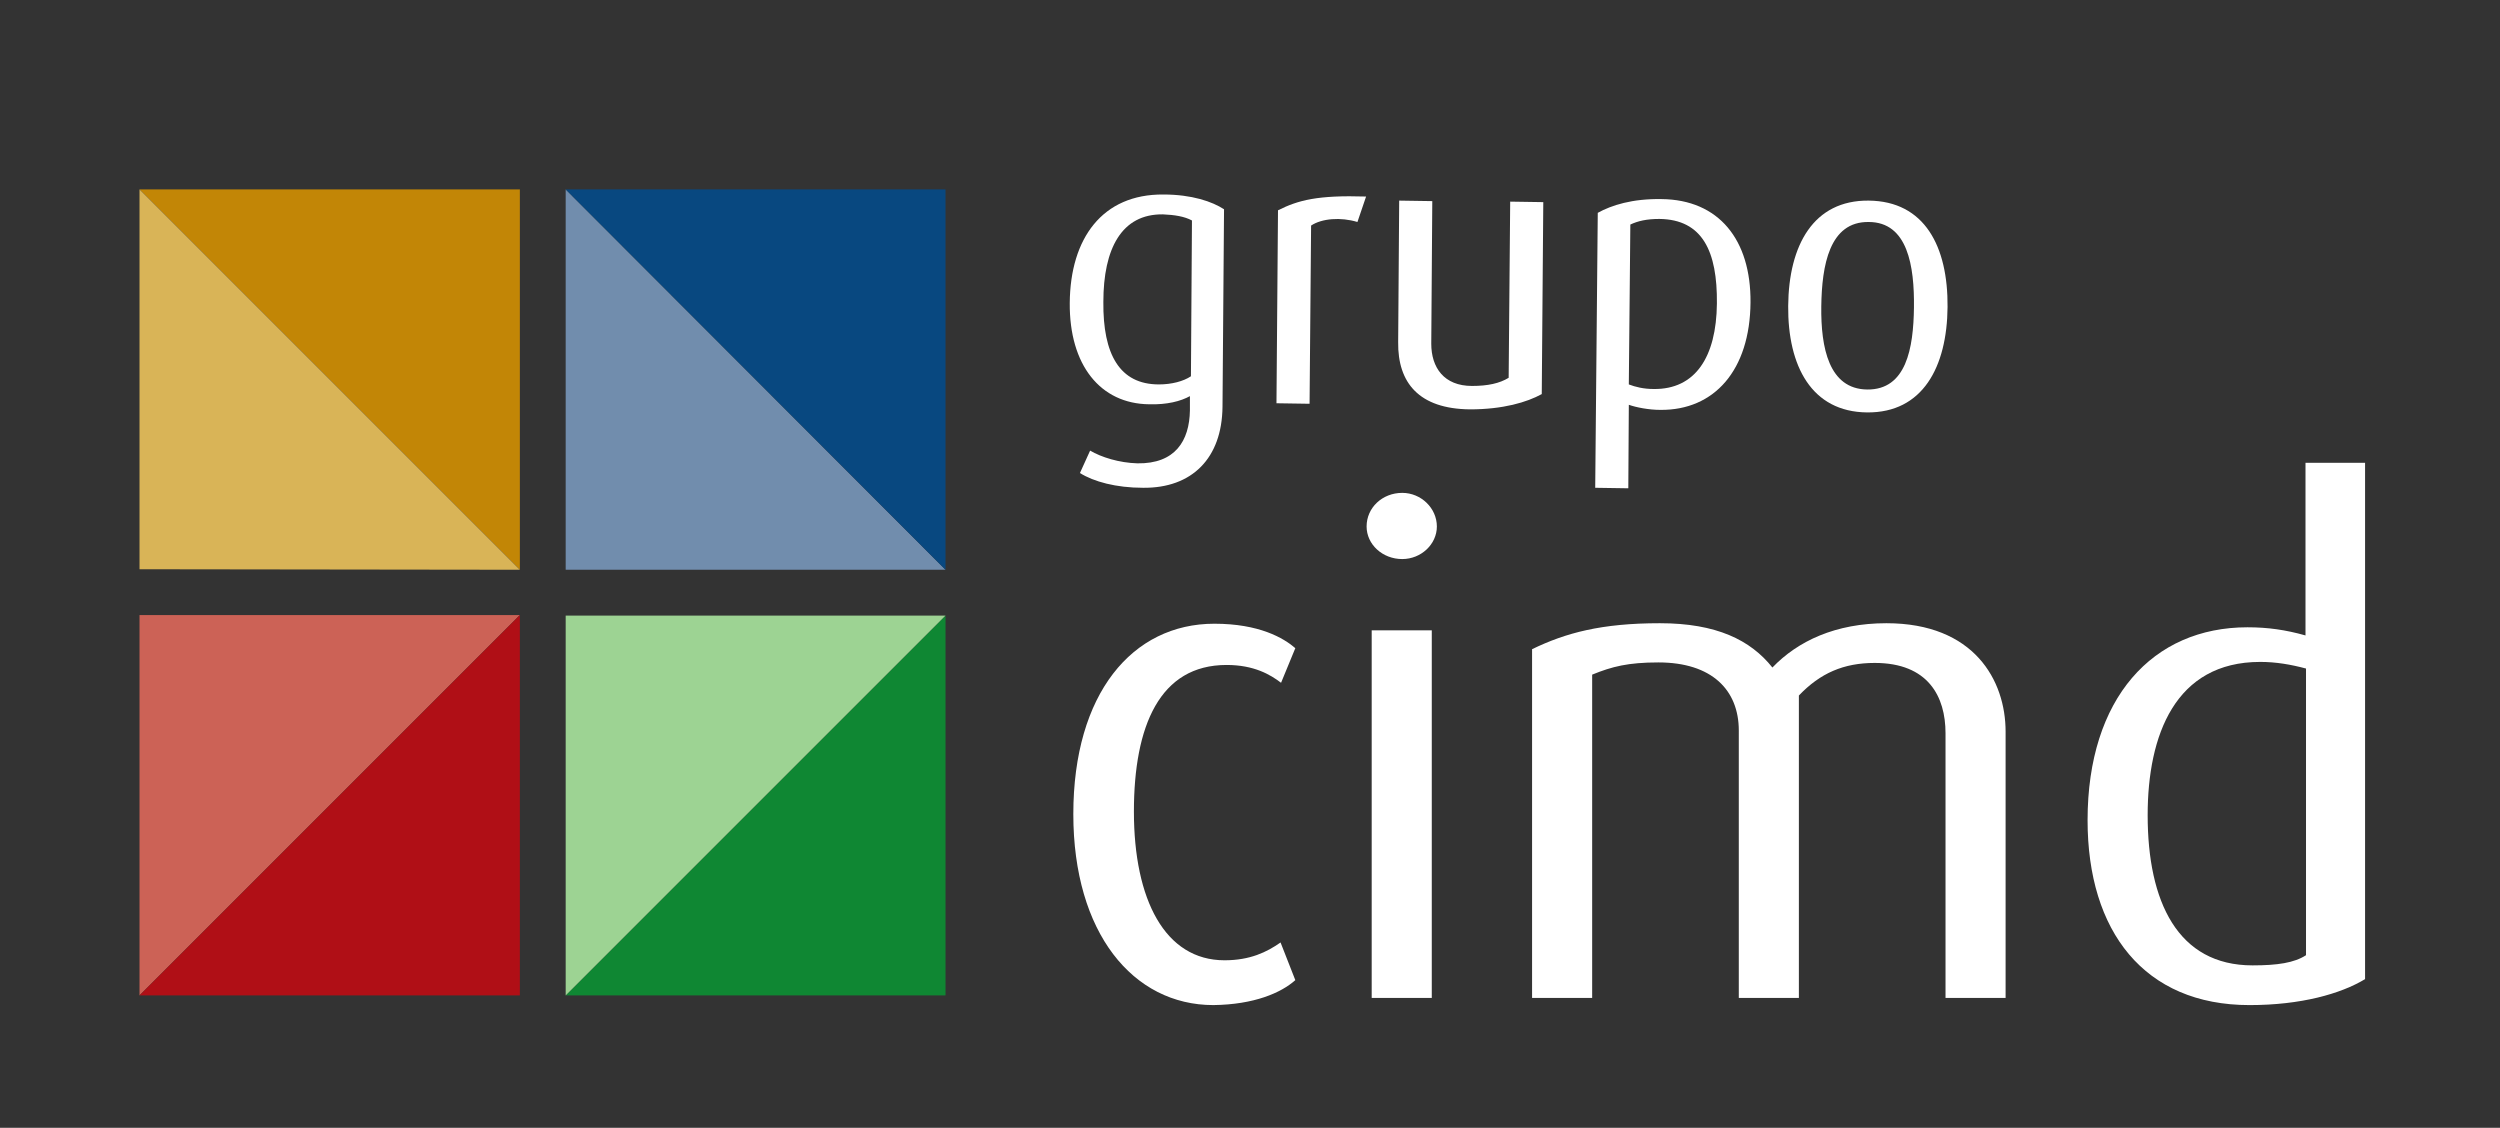
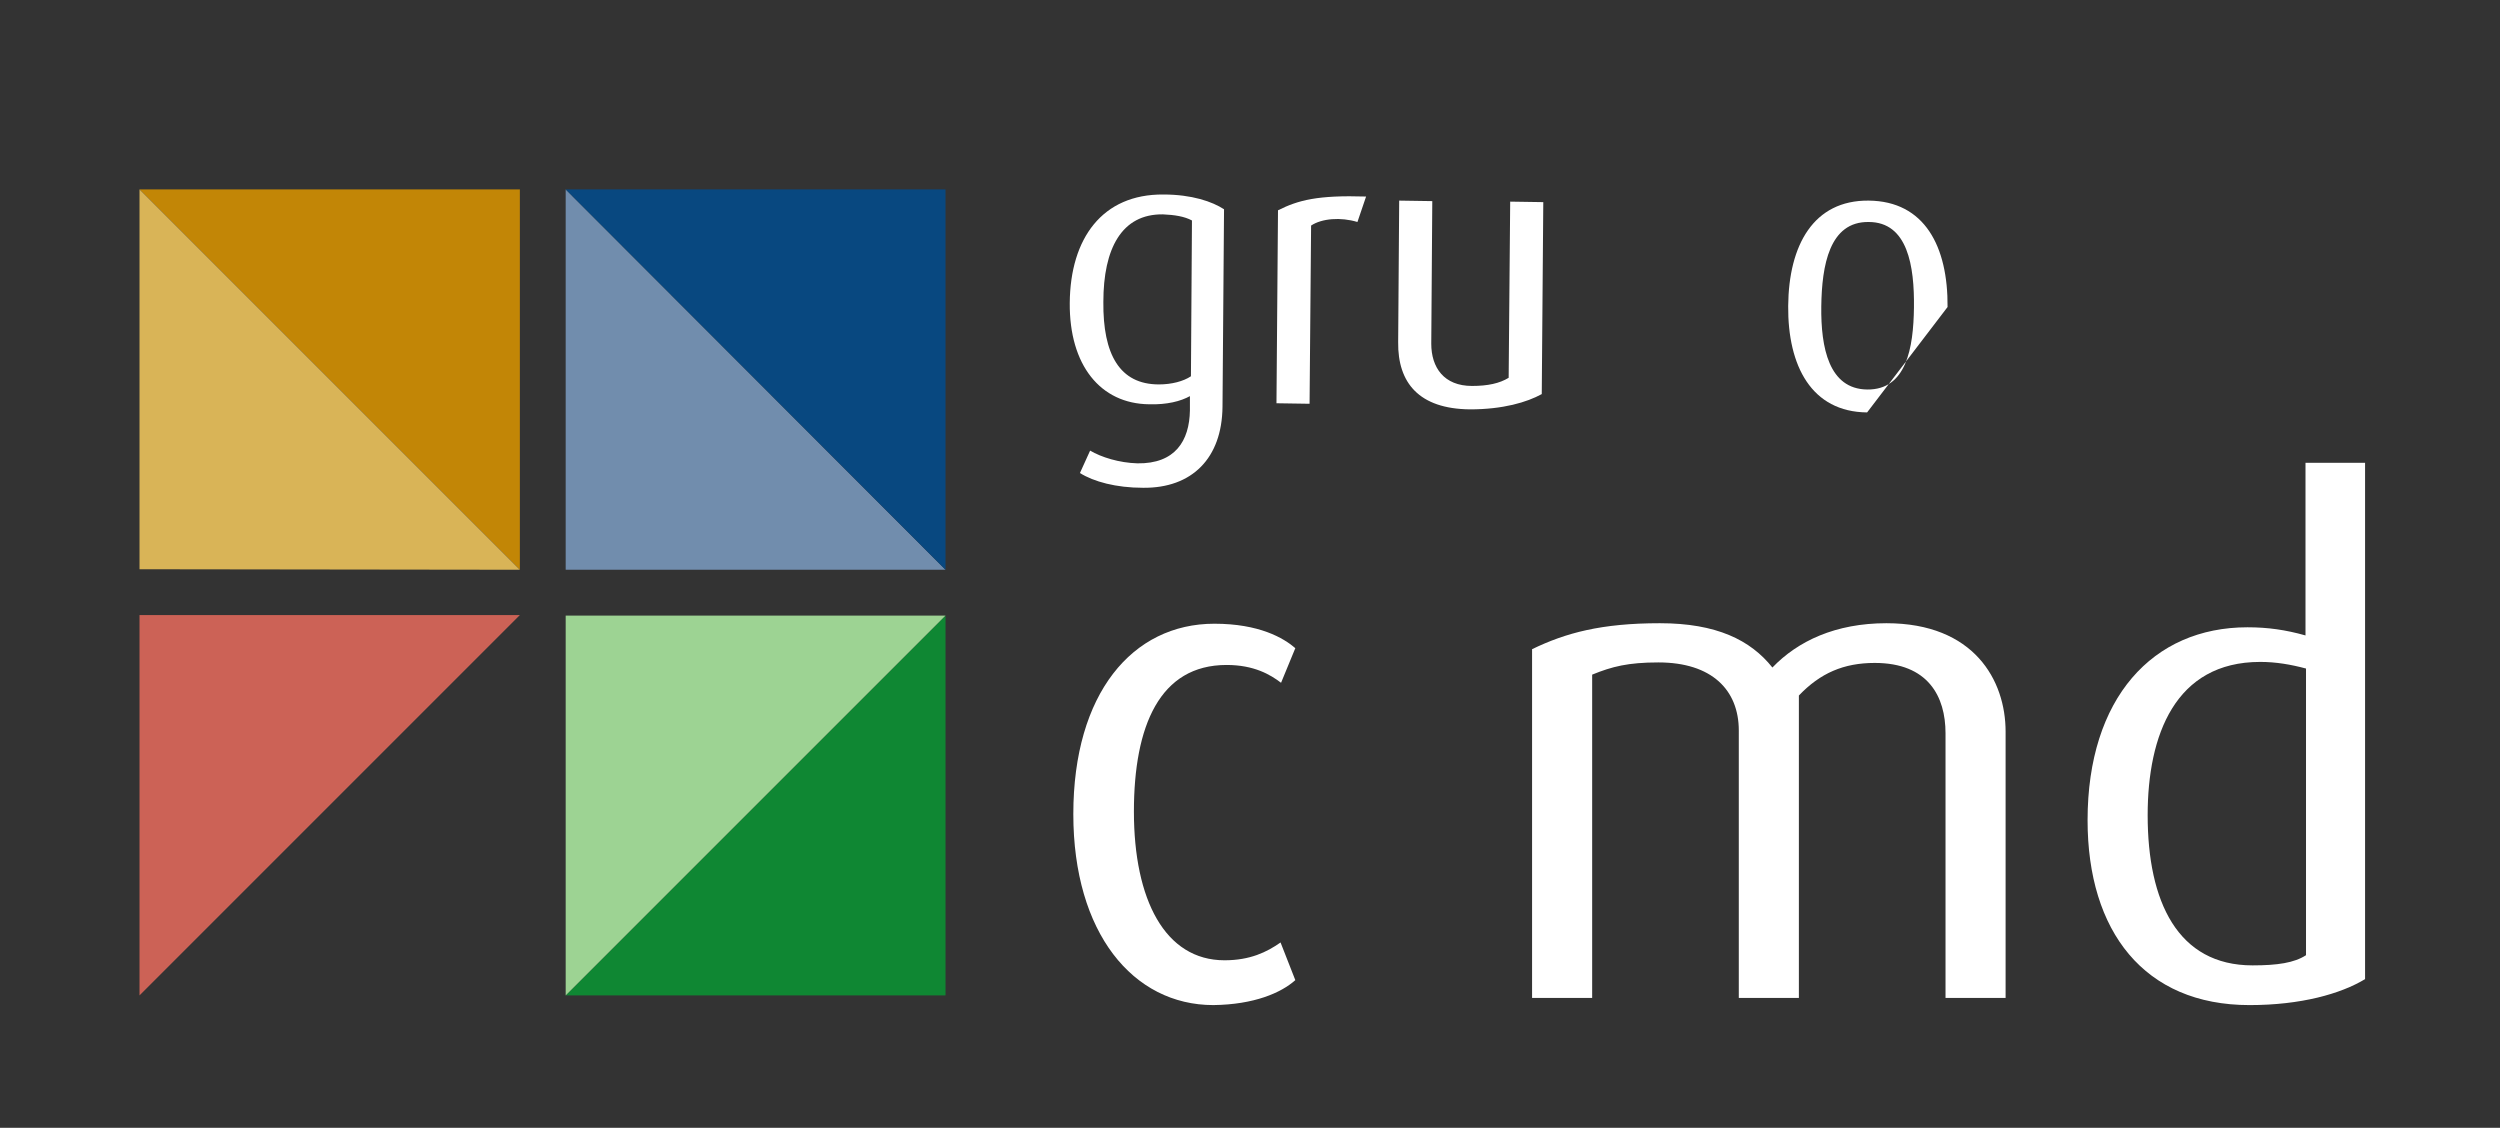
<svg xmlns="http://www.w3.org/2000/svg" xmlns:xlink="http://www.w3.org/1999/xlink" version="1.1" id="Capa_1" x="0px" y="0px" viewBox="0 0 491 221.5" style="enable-background:new 0 0 491 221.5;" xml:space="preserve">
  <rect x="0" y="0" width="491" height="221.5" fill="#333333" stroke="none" />
  <style type="text/css">
	.st0{clip-path:url(#SVGID_2_);fill:#FFFFFF;}
	.st1{clip-path:url(#SVGID_4_);fill:#FFFFFF;}
	.st2{clip-path:url(#SVGID_6_);fill:#FFFFFF;}
	.st3{clip-path:url(#SVGID_8_);fill:#FFFFFF;}
	.st4{clip-path:url(#SVGID_10_);fill:#FFFFFF;}
	.st5{clip-path:url(#SVGID_12_);fill:#FFFFFF;}
	.st6{clip-path:url(#SVGID_14_);fill:#FFFFFF;}
	.st7{clip-path:url(#SVGID_16_);fill:#FFFFFF;}
	.st8{clip-path:url(#SVGID_18_);fill:#FFFFFF;}
	.st9{clip-path:url(#SVGID_20_);fill:#C28606;}
	.st10{clip-path:url(#SVGID_22_);fill:#D9B457;}
	.st11{clip-path:url(#SVGID_24_);fill:#718DAD;}
	.st12{clip-path:url(#SVGID_26_);fill:#084880;}
	.st13{clip-path:url(#SVGID_28_);fill:#CC6256;}
	.st14{clip-path:url(#SVGID_30_);fill:#B00F16;}
	.st15{clip-path:url(#SVGID_32_);fill:#0F8733;}
	.st16{clip-path:url(#SVGID_34_);fill:#9DD393;}
</style>
  <g>
    <g>
      <g>
        <defs>
          <rect id="SVGID_1_" width="491" height="221.5" />
        </defs>
        <clipPath id="SVGID_2_">
          <use xlink:href="#SVGID_1_" style="overflow:visible;" />
        </clipPath>
        <path class="st0" d="M224.5,95.8c-5.3,0-9.7-1.2-12.4-2.9l2-4.4c2.2,1.3,5.7,2.4,9.3,2.5c7.4,0.1,10.2-4.4,10.3-10.4v-2.8     c-1.8,1-4.5,1.7-8,1.6c-9.6-0.1-15.7-7.7-15.6-19.9c0.1-12.7,6.4-21.4,18.4-21.3c5.6,0,9.6,1.4,11.9,2.9l-0.3,38.8     C240,90,234.1,95.9,224.5,95.8 M234.1,43.3c-1.5-0.8-3.4-1.1-5.7-1.2c-8.1-0.1-11.7,6.7-11.7,17.2c-0.1,10.3,3.2,16.2,10.9,16.2     c2.5,0,4.8-0.6,6.3-1.6L234.1,43.3z" />
      </g>
    </g>
    <g>
      <g>
        <defs>
          <rect id="SVGID_3_" width="491" height="221.5" />
        </defs>
        <clipPath id="SVGID_4_">
          <use xlink:href="#SVGID_3_" style="overflow:visible;" />
        </clipPath>
        <path class="st1" d="M266.6,43.6c-3.3-1-7-0.7-9.1,0.7l-0.3,35l-6.5-0.1l0.3-37.9c4-2,7.8-3,17.3-2.7L266.6,43.6z" />
      </g>
    </g>
    <g>
      <g>
        <defs>
          <rect id="SVGID_5_" width="491" height="221.5" />
        </defs>
        <clipPath id="SVGID_6_">
          <use xlink:href="#SVGID_5_" style="overflow:visible;" />
        </clipPath>
        <path class="st2" d="M288.7,80.4c-10-0.1-14.2-5.2-14.1-13.2l0.2-27.8l6.5,0.1l-0.2,28c0,4.7,2.5,8.3,8,8.3     c3.1,0,5.4-0.5,7.2-1.6l0.3-34.6l6.5,0.1l-0.3,37.7C299.9,79,295.2,80.4,288.7,80.4" />
      </g>
    </g>
    <g>
      <g>
        <defs>
          <rect id="SVGID_7_" width="491" height="221.5" />
        </defs>
        <clipPath id="SVGID_8_">
          <use xlink:href="#SVGID_7_" style="overflow:visible;" />
        </clipPath>
-         <path class="st3" d="M326.1,80.5c-2.3,0-4.8-0.5-6.2-1l-0.1,16.4l-6.5-0.1l0.5-54c2.7-1.5,6.8-2.8,12.5-2.7     c11.3,0.1,17.6,8,17.5,20.3C343.7,72.7,336.7,80.6,326.1,80.5 M325.9,43c-2.5,0-4.2,0.4-5.7,1.1l-0.3,31.4     c1.3,0.5,2.9,0.9,4.9,0.9c8.1,0.1,12.3-6.2,12.4-16.8C337.3,49.4,334.4,43.1,325.9,43" />
      </g>
    </g>
    <g>
      <g>
        <defs>
          <rect id="SVGID_9_" width="491" height="221.5" />
        </defs>
        <clipPath id="SVGID_10_">
          <use xlink:href="#SVGID_9_" style="overflow:visible;" />
        </clipPath>
-         <path class="st4" d="M366.7,81c-10.9-0.1-15.6-9.1-15.5-20.9c0.1-12,5-20.8,15.8-20.7c11,0.1,15.6,9,15.5,20.9     C382.4,72.1,377.6,81.1,366.7,81 M367,43.6c-7.7-0.1-9.2,8.5-9.3,16.6c-0.1,8.1,1.5,16.2,9,16.3c7.7,0.1,9.1-8.1,9.2-16.1     C376,52.3,374.7,43.6,367,43.6" />
+         <path class="st4" d="M366.7,81c-10.9-0.1-15.6-9.1-15.5-20.9c0.1-12,5-20.8,15.8-20.7c11,0.1,15.6,9,15.5,20.9     M367,43.6c-7.7-0.1-9.2,8.5-9.3,16.6c-0.1,8.1,1.5,16.2,9,16.3c7.7,0.1,9.1-8.1,9.2-16.1     C376,52.3,374.7,43.6,367,43.6" />
      </g>
    </g>
    <g>
      <g>
        <defs>
          <rect id="SVGID_11_" width="491" height="221.5" />
        </defs>
        <clipPath id="SVGID_12_">
          <use xlink:href="#SVGID_11_" style="overflow:visible;" />
        </clipPath>
        <path class="st5" d="M254.4,192.5l-2.9-7.4c-2.7,1.9-6,3.5-11,3.5c-11.7,0-17.8-11.9-17.8-29.2c0-16.9,5.1-28.8,18.2-28.8     c5.4,0,8.6,1.9,10.7,3.5l2.8-6.8c-2.3-2-7.1-4.8-15.9-4.8c-16.1,0-27.7,13.7-27.7,37.4c0,23.3,11.7,37.5,27.5,37.5     C246.3,197.3,251.6,195,254.4,192.5" />
      </g>
    </g>
    <g>
      <g>
        <defs>
-           <rect id="SVGID_13_" width="491" height="221.5" />
-         </defs>
+           </defs>
        <clipPath id="SVGID_14_">
          <use xlink:href="#SVGID_13_" style="overflow:visible;" />
        </clipPath>
        <path class="st6" d="M282.2,103.4c0-3.6-3.1-6.6-6.8-6.6c-3.9,0-7,2.9-7,6.6c0,3.5,3.1,6.4,7,6.4     C279.1,109.8,282.2,106.9,282.2,103.4 M281.2,196v-72.2h-11.8V196H281.2z" />
      </g>
    </g>
    <g>
      <g>
        <defs>
          <rect id="SVGID_15_" width="491" height="221.5" />
        </defs>
        <clipPath id="SVGID_16_">
          <use xlink:href="#SVGID_15_" style="overflow:visible;" />
        </clipPath>
        <path class="st7" d="M393.9,196v-52.3c0-10.1-6.2-21.3-23.4-21.3c-10,0-17.4,3.5-22.4,8.7c-4.3-5.4-11-8.7-22.1-8.7     c-11.5,0-18.5,1.9-25.1,5.1V196h11.8v-63.5c3.9-1.6,7.1-2.4,13-2.4c10.5,0,15.8,5.4,15.8,13.4V196h11.8v-59.4     c4.2-4.4,8.8-6.4,14.9-6.4c10.5,0,13.9,6.6,13.9,13.8v52L393.9,196z" />
      </g>
    </g>
    <g>
      <g>
        <defs>
          <rect id="SVGID_17_" width="491" height="221.5" />
        </defs>
        <clipPath id="SVGID_18_">
          <use xlink:href="#SVGID_17_" style="overflow:visible;" />
        </clipPath>
        <path class="st8" d="M464.5,192.3V90.9h-11.7v33.9c-3.9-1.1-7.4-1.6-11.4-1.6c-18.6,0-31.4,13.9-31.4,37.9     c0,21.8,11.1,36.3,31.8,36.3C451.9,197.4,459.7,195.2,464.5,192.3 M452.9,187.6c-2.3,1.5-5.6,2-10.5,2     c-14.7,0-20.6-12.5-20.6-29.5c0-15.7,5.4-30.1,22.1-30.1c3.1,0,6,0.5,9,1.3V187.6z" />
      </g>
    </g>
    <g>
      <g>
        <defs>
          <rect id="SVGID_19_" width="491" height="221.5" />
        </defs>
        <clipPath id="SVGID_20_">
          <use xlink:href="#SVGID_19_" style="overflow:visible;" />
        </clipPath>
        <polygon class="st9" points="102.1,111.9 27.4,37.2 102.1,37.2    " />
      </g>
    </g>
    <g>
      <g>
        <defs>
          <rect id="SVGID_21_" width="491" height="221.5" />
        </defs>
        <clipPath id="SVGID_22_">
          <use xlink:href="#SVGID_21_" style="overflow:visible;" />
        </clipPath>
        <polygon class="st10" points="27.4,37.2 102.1,111.9 27.4,111.8    " />
      </g>
    </g>
    <g>
      <g>
        <defs>
          <rect id="SVGID_23_" width="491" height="221.5" />
        </defs>
        <clipPath id="SVGID_24_">
          <use xlink:href="#SVGID_23_" style="overflow:visible;" />
        </clipPath>
        <polygon class="st11" points="111.1,37.2 185.7,111.9 111.1,111.9    " />
      </g>
    </g>
    <g>
      <g>
        <defs>
          <rect id="SVGID_25_" width="491" height="221.5" />
        </defs>
        <clipPath id="SVGID_26_">
          <use xlink:href="#SVGID_25_" style="overflow:visible;" />
        </clipPath>
        <polygon class="st12" points="185.7,111.9 111.1,37.2 185.7,37.2    " />
      </g>
    </g>
    <g>
      <g>
        <defs>
          <rect id="SVGID_27_" width="491" height="221.5" />
        </defs>
        <clipPath id="SVGID_28_">
          <use xlink:href="#SVGID_27_" style="overflow:visible;" />
        </clipPath>
        <polygon class="st13" points="102.1,120.8 27.4,195.5 27.4,120.8    " />
      </g>
    </g>
    <g>
      <g>
        <defs>
-           <rect id="SVGID_29_" width="491" height="221.5" />
-         </defs>
+           </defs>
        <clipPath id="SVGID_30_">
          <use xlink:href="#SVGID_29_" style="overflow:visible;" />
        </clipPath>
        <polygon class="st14" points="27.4,195.5 102.1,120.8 102.1,195.5    " />
      </g>
    </g>
    <g>
      <g>
        <defs>
          <rect id="SVGID_31_" width="491" height="221.5" />
        </defs>
        <clipPath id="SVGID_32_">
          <use xlink:href="#SVGID_31_" style="overflow:visible;" />
        </clipPath>
        <polygon class="st15" points="111.1,195.5 185.7,120.9 185.7,195.5    " />
      </g>
    </g>
    <g>
      <g>
        <defs>
          <rect id="SVGID_33_" width="491" height="221.5" />
        </defs>
        <clipPath id="SVGID_34_">
          <use xlink:href="#SVGID_33_" style="overflow:visible;" />
        </clipPath>
        <polygon class="st16" points="185.7,120.9 111.1,195.5 111.1,120.9    " />
      </g>
    </g>
  </g>
</svg>